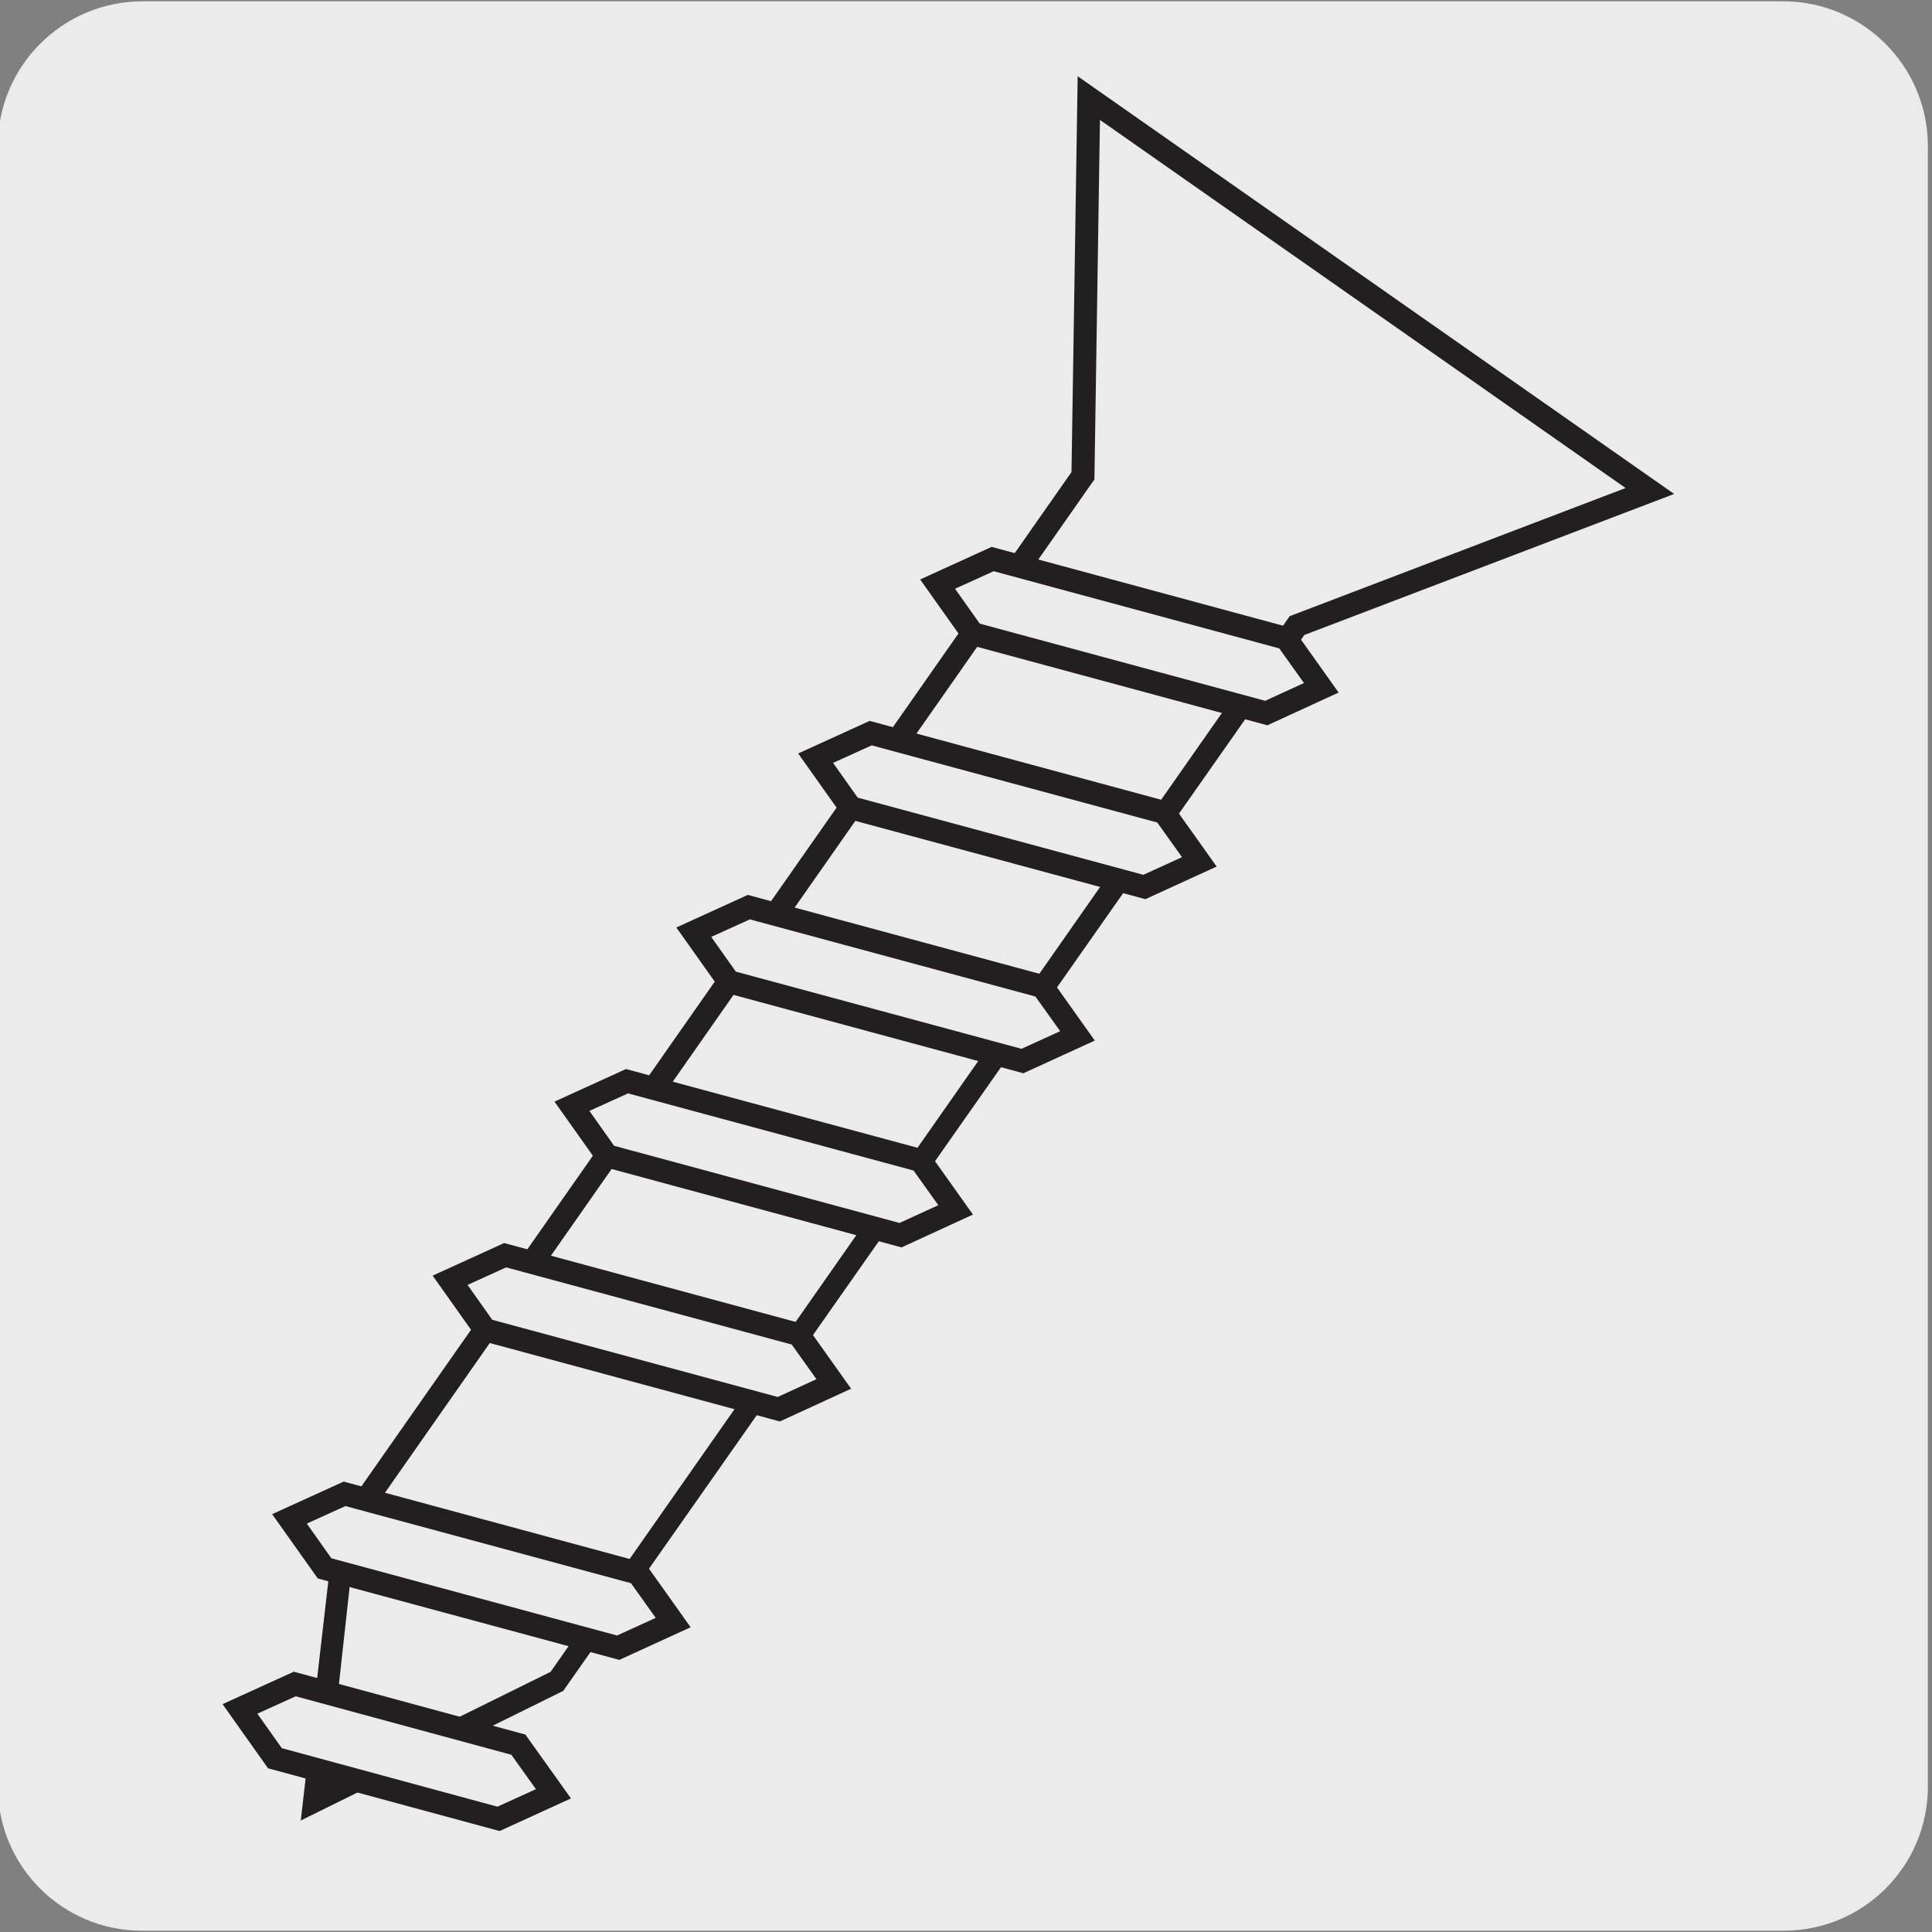
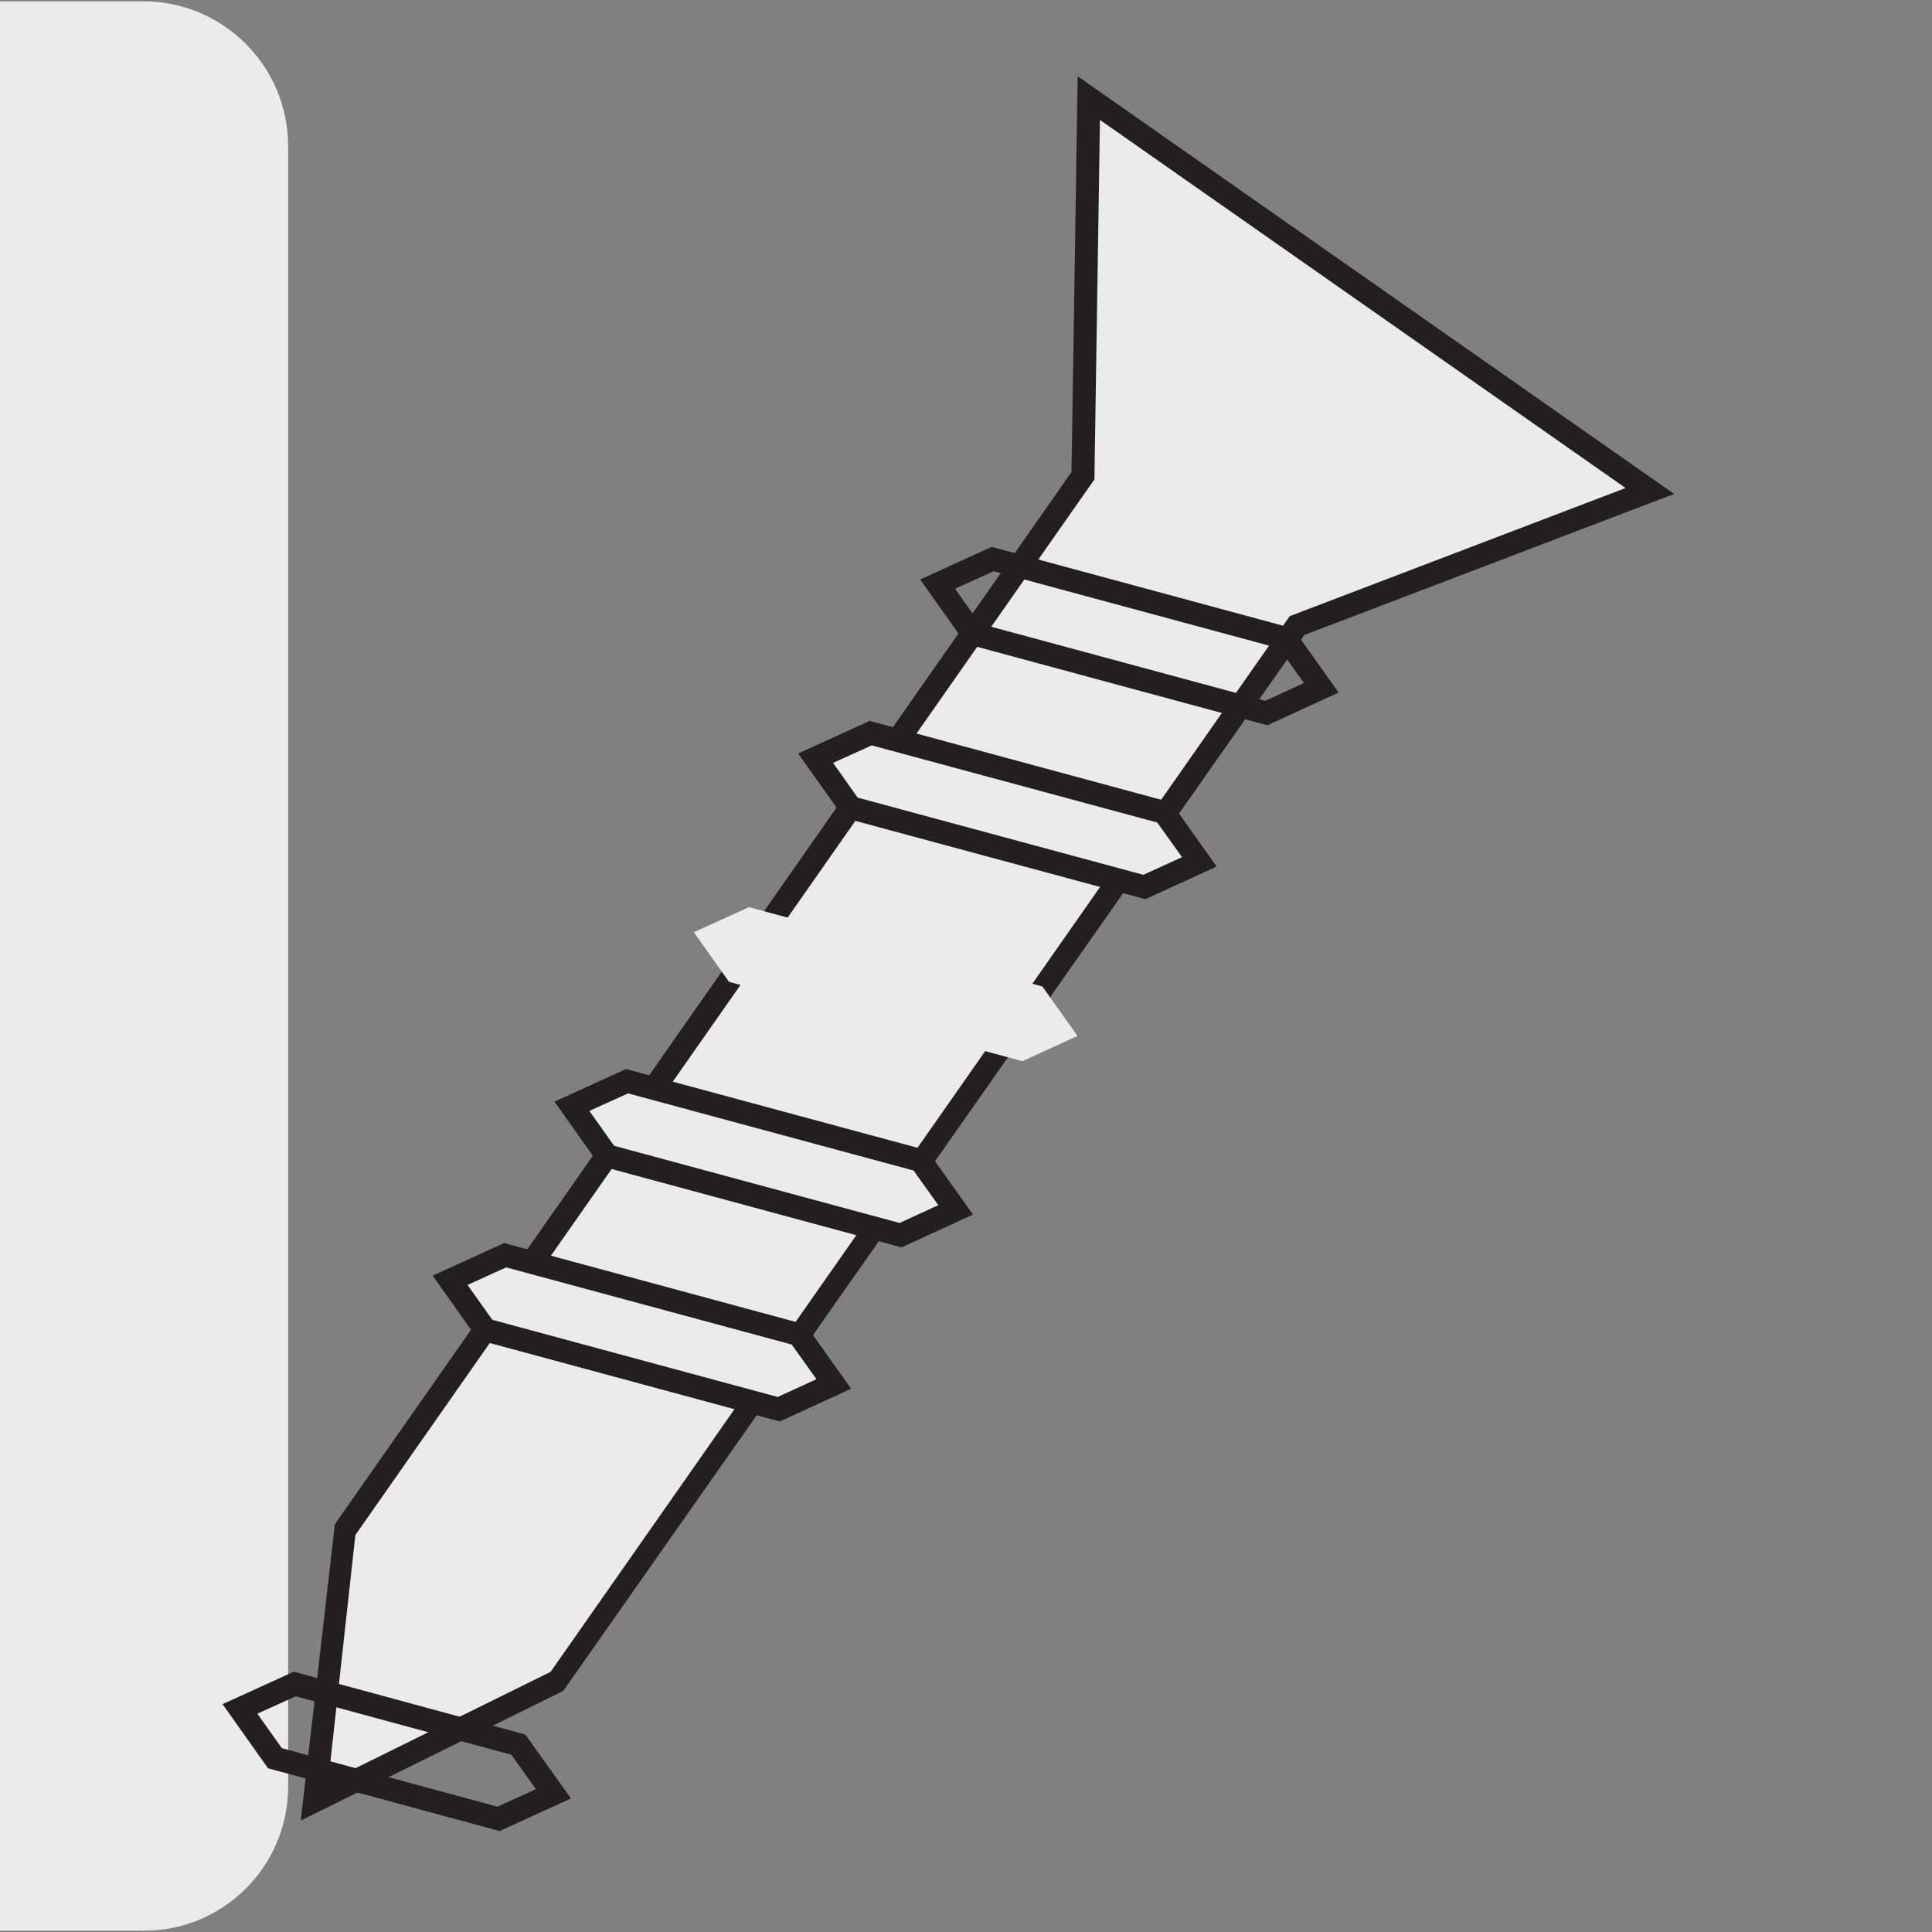
<svg xmlns="http://www.w3.org/2000/svg" viewBox="0 0 150 150">
  <rect x="0" y="0" width="150" height="150" fill="#808080" stroke="none" />
-   <path d="m11.08.1h127.31c6.21-.02 11.27 5 11.29 11.21v.03 127.37c0 6.18-5.01 11.19-11.19 11.19h-127.47c-6.18 0-11.19-5.01-11.19-11.19v-127.37c0-6.21 5.04-11.24 11.25-11.24z" fill="#ecebeb" />
+   <path d="m11.08.1c6.21-.02 11.27 5 11.29 11.21v.03 127.37c0 6.18-5.01 11.19-11.19 11.19h-127.47c-6.18 0-11.19-5.01-11.19-11.19v-127.37c0-6.21 5.04-11.24 11.25-11.24z" fill="#ecebeb" />
  <path d="m84.54 7.62-.46 29.32-57.35 81.91-2.32 20.99 18.94-9.35 57.35-81.92 27.4-10.45z" fill="#ecebeb" />
  <path d="m23.35 141.36 2.65-23.02 57.19-81.69.48-30.73 46.31 32.43-28.71 10.95-57.54 81.98-20.39 10.07zm4.24-22.18-2.11 19.15 17.27-8.53 57.38-81.96 26.08-9.95-40.81-28.58-.43 27.92-.16.22z" fill="#231f20" />
-   <path d="m98.31 55.36-22.79-6.16-2.73-3.85 4.28-1.94 22.78 6.15 2.73 3.84z" fill="#ecebeb" />
  <path d="m98.39 56.31-23.41-6.33-3.54-4.99 5.55-2.53 23.4 6.33 3.54 4.98-5.55 2.55zm-22.32-7.89 22.16 5.99 3.01-1.38-1.92-2.69-22.17-5.99-3 1.36z" fill="#231f20" />
  <path d="m88.85 68.87-22.79-6.16-2.73-3.85 4.28-1.94 22.78 6.16 2.73 3.83z" fill="#ecebeb" />
  <path d="m88.92 69.81-23.41-6.32-3.54-4.99 5.55-2.53 23.4 6.33 3.54 4.98-5.55 2.54zm-22.32-7.88 22.17 5.99 3-1.37-1.92-2.69-22.17-5.99-3 1.36 1.92 2.71z" fill="#231f20" />
  <path d="m79.38 82.39-22.78-6.16-2.73-3.85 4.28-1.95 22.78 6.16 2.73 3.84z" fill="#ecebeb" />
-   <path d="m79.46 83.33-23.41-6.33-3.54-4.99 5.55-2.53 23.4 6.33 3.54 4.98-5.55 2.54zm-22.32-7.89 22.17 5.99 3-1.37-1.92-2.69-22.17-5.99-3 1.36 1.92 2.71z" fill="#231f20" />
  <path d="m69.92 95.9-22.78-6.16-2.73-3.85 4.27-1.94 22.79 6.15 2.73 3.84z" fill="#ecebeb" />
  <path d="m70 96.85-23.41-6.33-3.54-4.99 5.55-2.53 23.4 6.32 3.54 4.98-5.55 2.55zm-22.32-7.89 22.16 5.99 3.01-1.38-1.92-2.69-22.17-5.99-3 1.36z" fill="#231f20" />
  <path d="m60.46 109.41-22.79-6.15-2.73-3.85 4.28-1.95 22.78 6.16 2.73 3.83z" fill="#ecebeb" />
  <path d="m60.54 110.36-23.41-6.33-3.54-4.99 5.55-2.53 23.4 6.33 3.54 4.98-5.55 2.55zm-22.32-7.89 22.16 5.99 3.01-1.38-1.92-2.69-22.17-5.99-3 1.36z" fill="#231f20" />
-   <path d="m48 127.93-22.79-6.16-2.73-3.85 4.28-1.94 22.78 6.15 2.73 3.84z" fill="#ecebeb" />
-   <path d="m48.07 128.87-23.4-6.32-3.54-4.99 5.55-2.53 23.4 6.33 3.54 4.98-5.55 2.54zm-22.32-7.88 22.16 5.99 3-1.37-1.92-2.69-22.17-5.99-3 1.36 1.92 2.71z" fill="#231f20" />
-   <path d="m38.71 141.21-17.36-4.7-2.72-3.84 4.25-1.93 17.36 4.71 2.73 3.81z" fill="#ecebeb" />
  <path d="m38.78 142.16-17.97-4.87-3.53-4.98 5.53-2.52 17.98 4.88 3.54 4.96-5.54 2.53zm-16.89-6.43 16.73 4.54 2.99-1.36-1.91-2.67-16.74-4.54-2.98 1.35 1.91 2.69z" fill="#231f20" />
</svg>